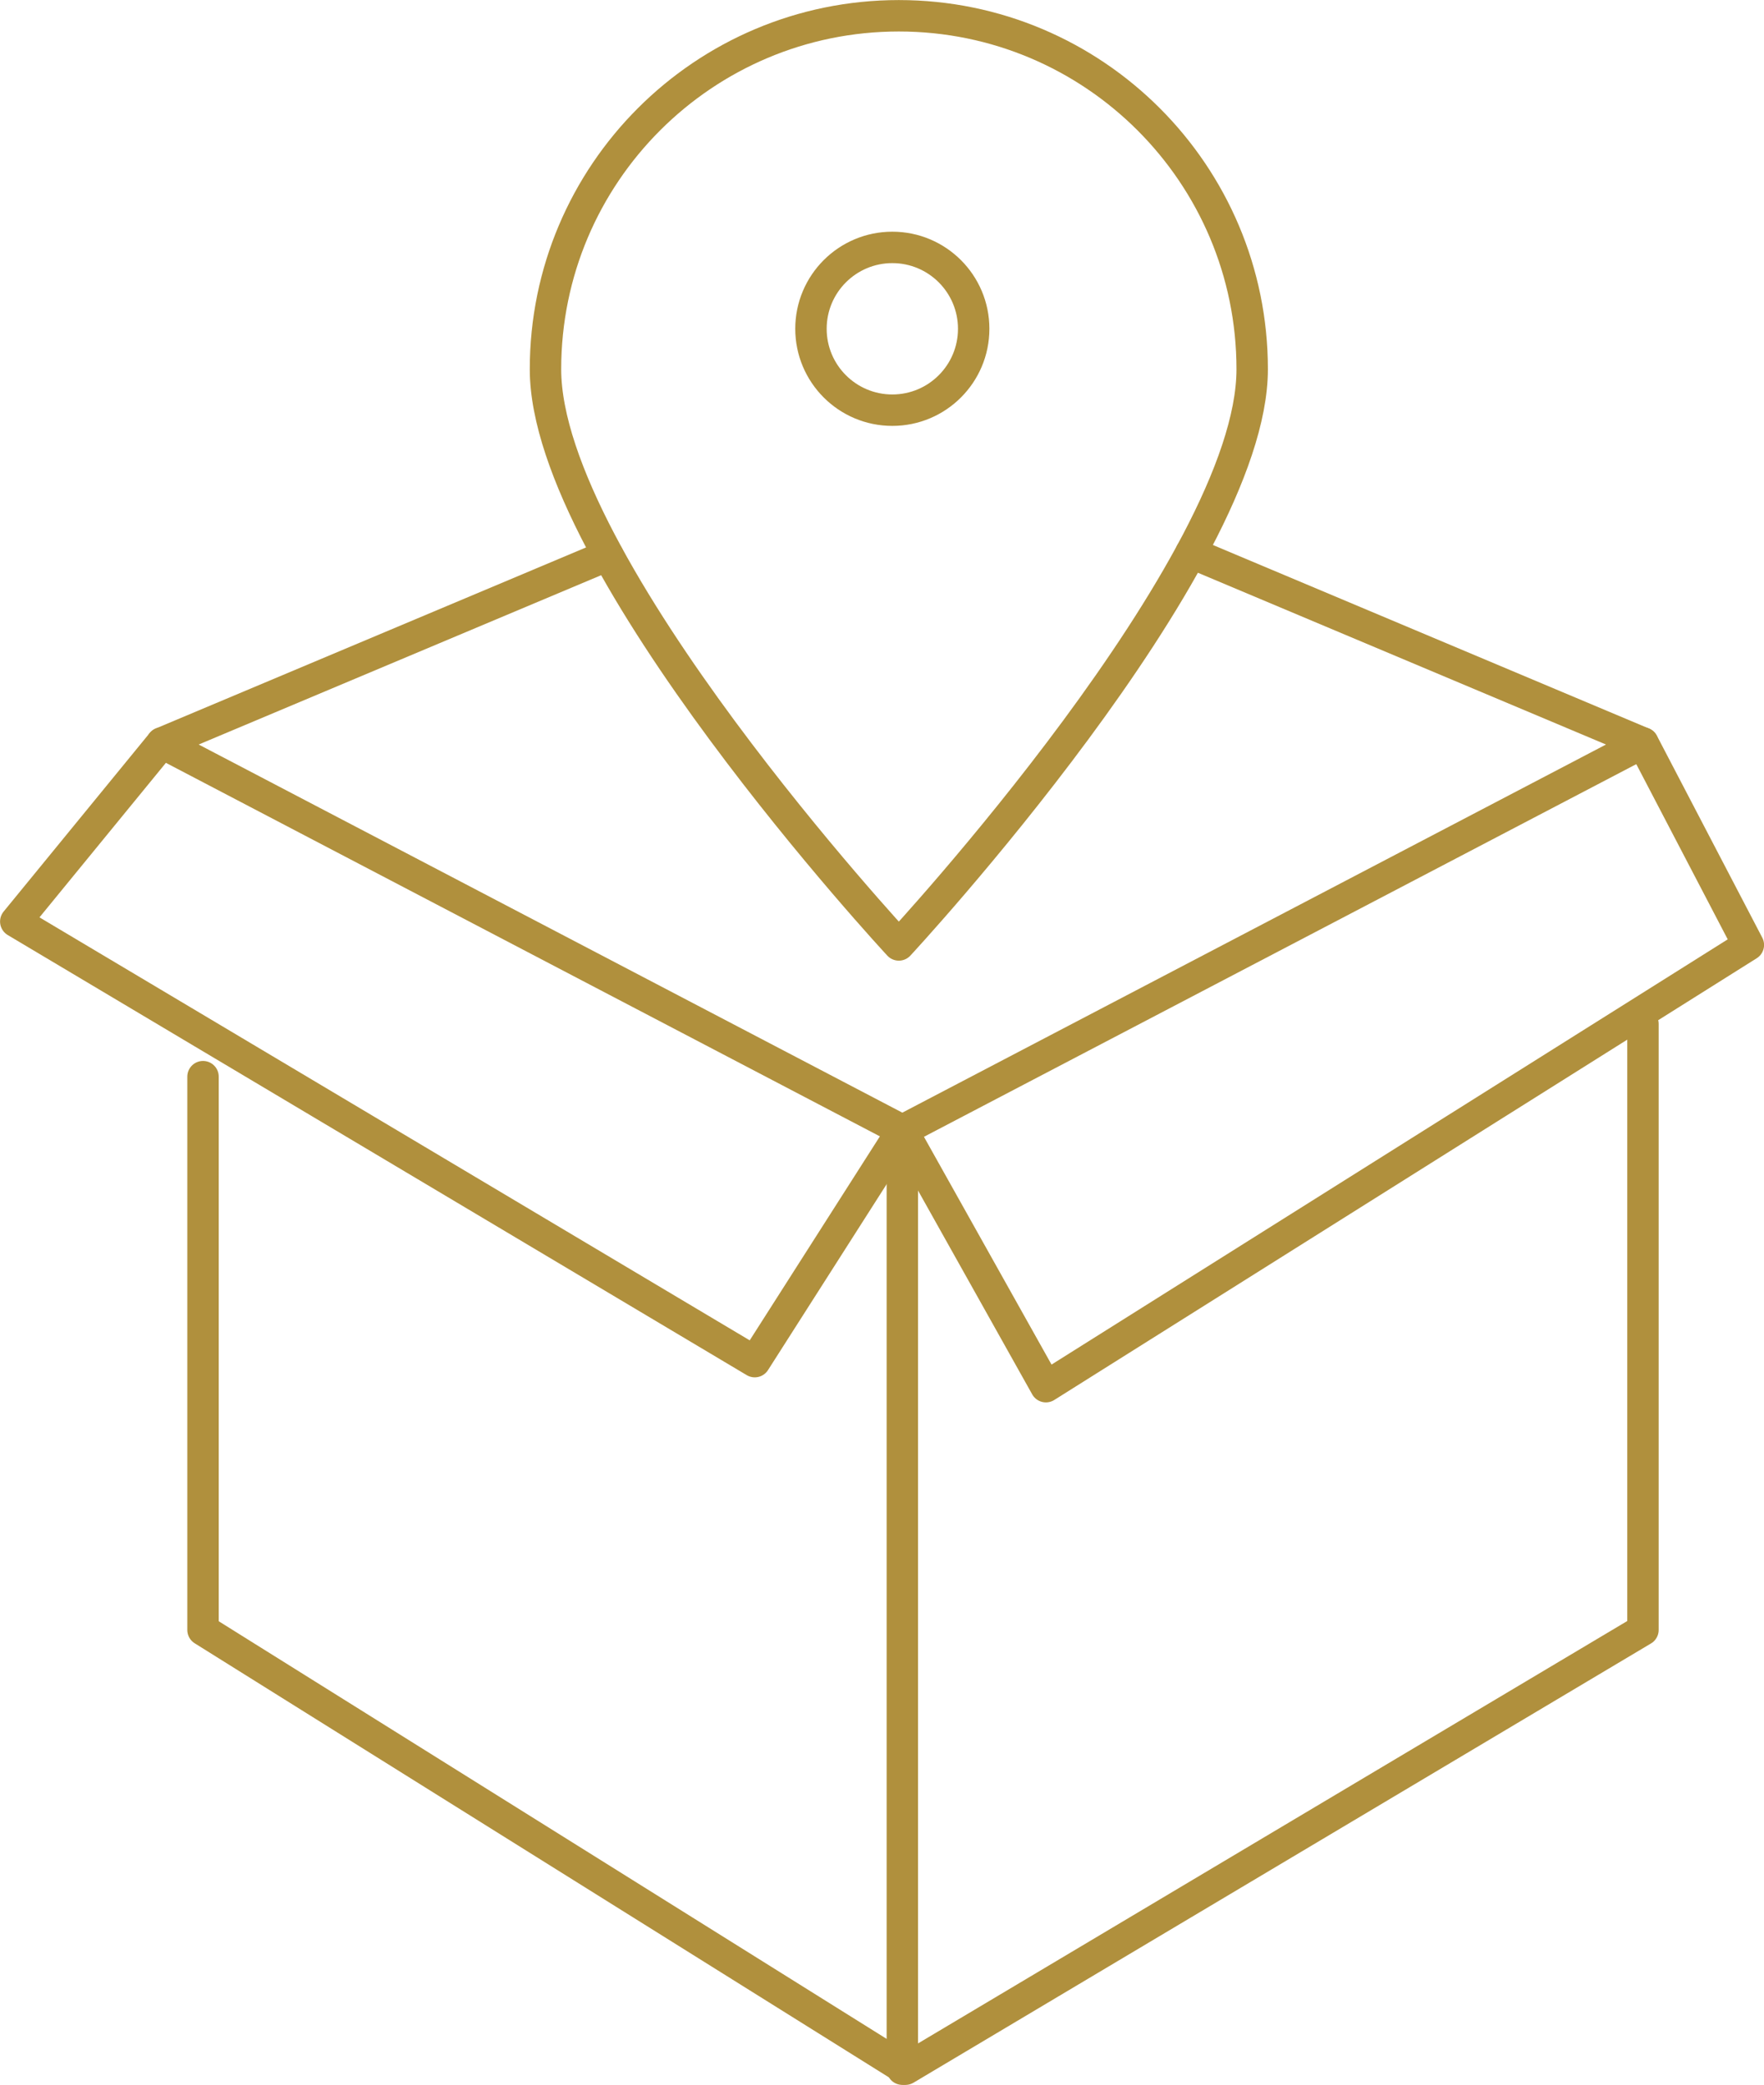
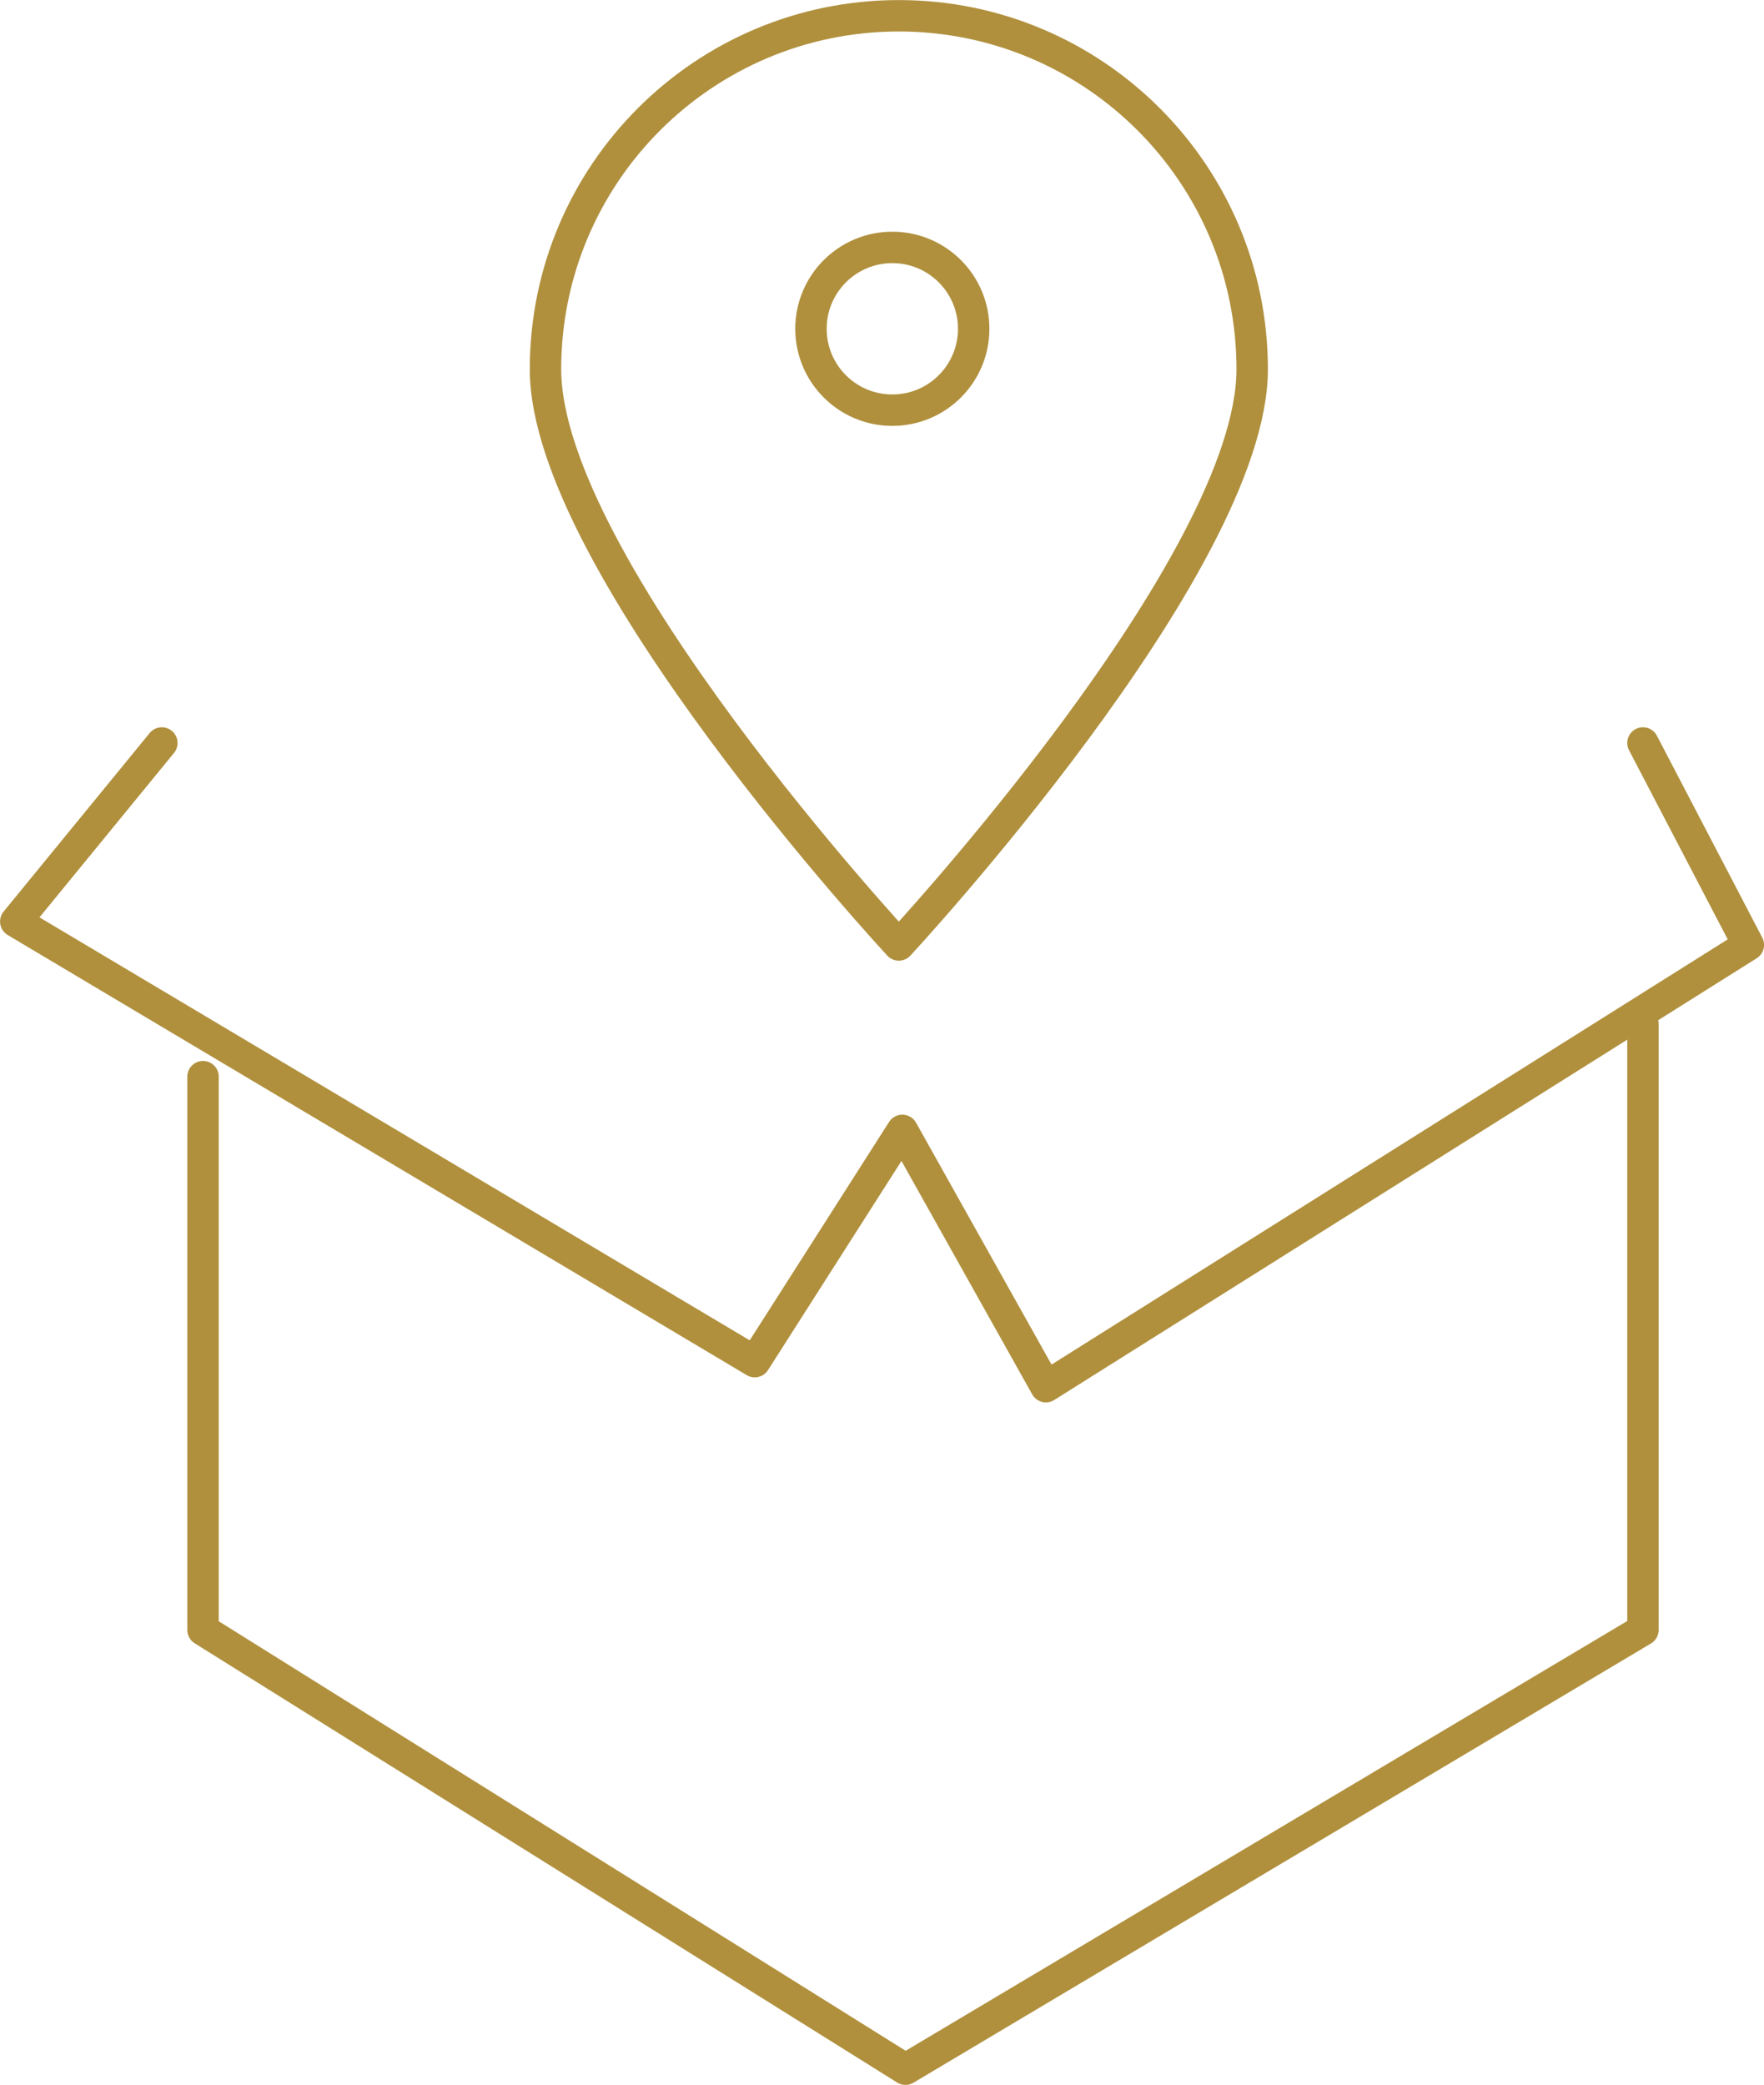
<svg xmlns="http://www.w3.org/2000/svg" id="Warstwa_2" data-name="Warstwa 2" viewBox="0 0 140.93 166.51">
  <defs>
    <style>
      .cls-1 {
        fill: none;
        stroke: #b0903d;
        stroke-linecap: round;
        stroke-linejoin: round;
        stroke-width: 2.51px;
      }
    </style>
  </defs>
  <g id="Warstwa_1-2" data-name="Warstwa 1">
    <g>
-       <polyline class="cls-1" points="48.57 44.35 12.93 59.34 72.09 90.28 131.25 59.34 95.15 44.15" />
      <polyline class="cls-1" points="12.93 59.34 1.26 73.6 60.3 108.75 72.09 90.28 83.56 110.75 139.68 75.47 131.26 59.34" />
      <polyline class="cls-1" points="131.26 81.78 131.26 130.18 72.34 165.26 16.22 130.18 16.22 85.99" />
-       <line class="cls-1" x1="72.09" y1="90.28" x2="72.09" y2="165.26" />
      <path class="cls-1" d="M100.04,29.49c0,15.59-28.23,45.98-28.23,45.98,0,0-28.23-30.39-28.23-45.98S56.22,1.26,71.81,1.26s28.23,12.64,28.23,28.23Z" />
      <circle class="cls-1" cx="71.29" cy="26.26" r="6.5" />
    </g>
  </g>
</svg>